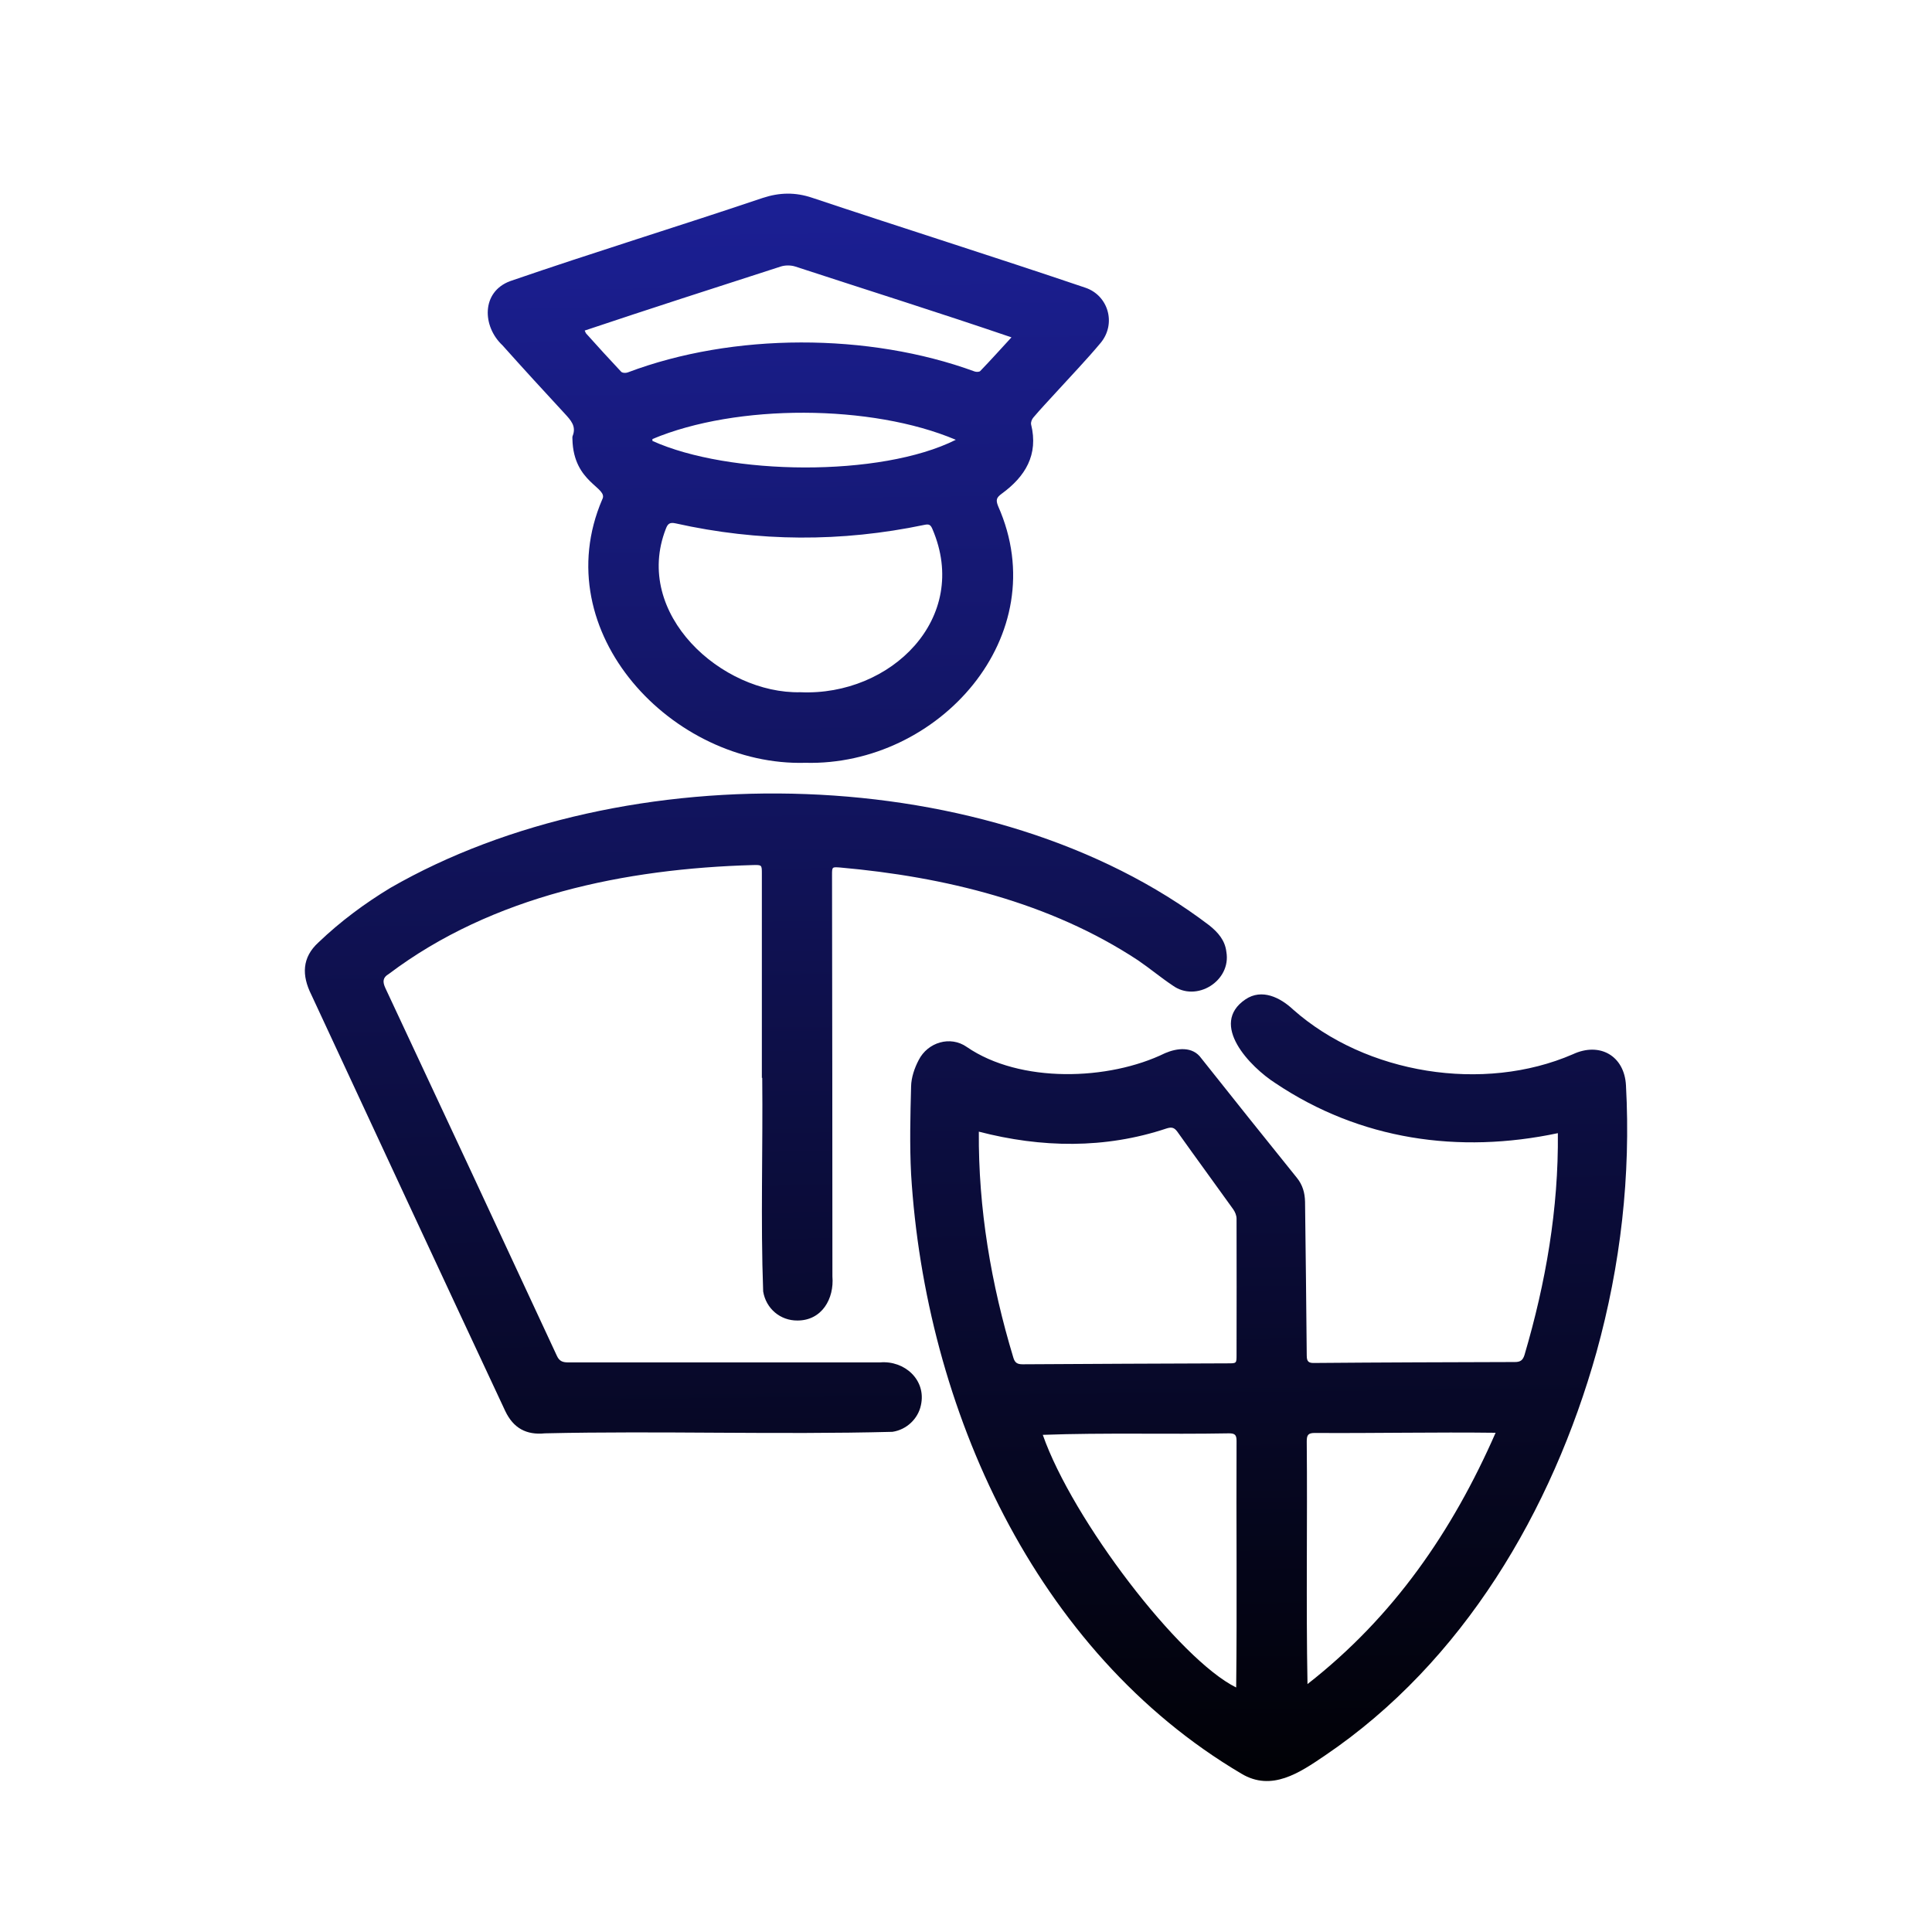
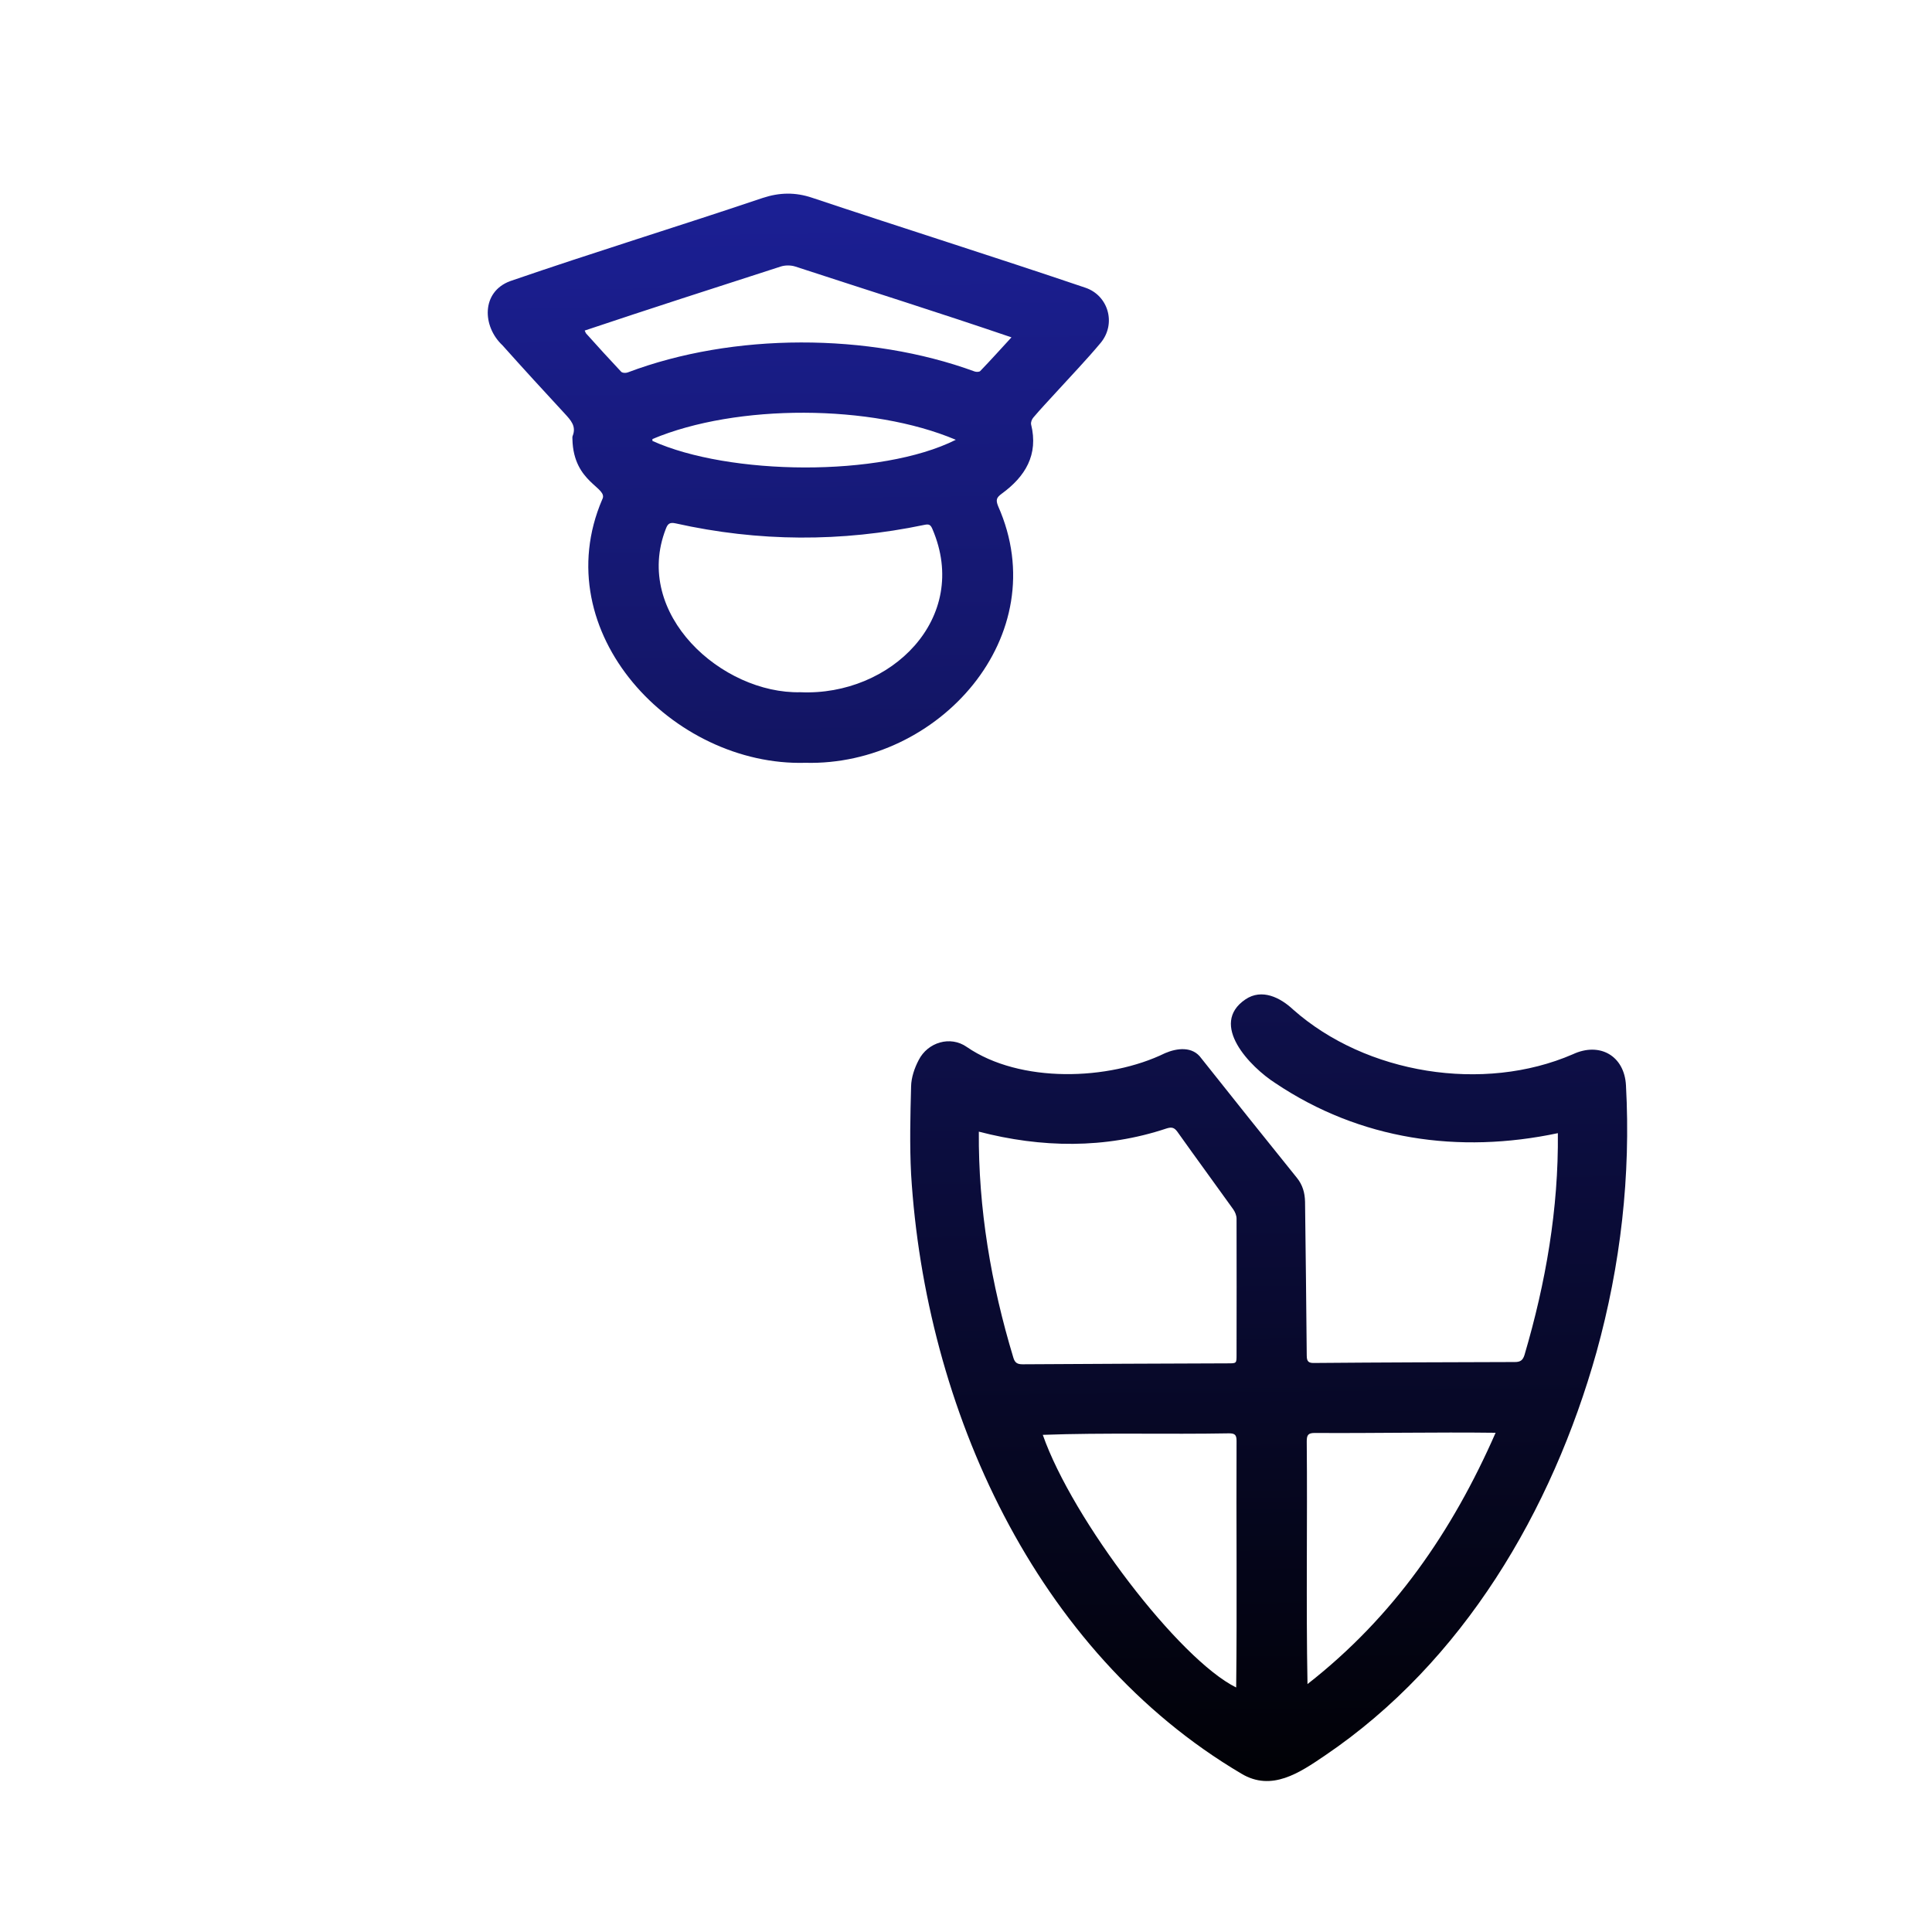
<svg xmlns="http://www.w3.org/2000/svg" version="1.1" id="Layer_1" x="0px" y="0px" viewBox="0 0 1024 1024" style="enable-background:new 0 0 1024 1024;" xml:space="preserve">
  <style type="text/css">
	.st0{display:none;fill:url(#SVGID_1_);}
	.st1{fill:url(#SVGID_2_);}
	.st2{fill:url(#SVGID_3_);}
	.st3{fill:url(#SVGID_4_);}
</style>
  <linearGradient id="SVGID_1_" gradientUnits="userSpaceOnUse" x1="510.496" y1="924.36" x2="510.496" y2="145.75" gradientTransform="matrix(1 0 0 -1 0 1023.276)">
    <stop offset="0" style="stop-color:#1C2098" />
    <stop offset="1" style="stop-color:#000000" />
  </linearGradient>
  <path class="st0" d="M804.7,266.4c-3.5,0.3-7.2,0.6-10.9,0.9c-34.1,3-68.1,2.4-101.9-3.1c-31.9-5.2-62.5-14.5-91.1-29.6  c-44.1-23.4-77.6-57.2-98.7-102.8c-5.2-11.2-9.2-22.8-12.5-34.6c-1.3-4.6-1.5-9.2,0.5-13.6c3.1-7,8.5-11.1,16.3-11.4  c8.1-0.3,13.9,3.5,17.5,10.7c1,2,1.6,4.2,2.2,6.4c11.2,39.6,33.3,71.8,66.3,96.3c18.8,13.9,39.5,24.1,61.7,31.3  c29.5,9.7,59.9,14.1,90.9,14.8c23.1,0.5,46.1-1,69-4.2c1.6-0.2,3.3-0.3,4.9-0.3c8.2,0.3,14.4,5,17.4,12.7c3.7,9.5,5.8,19.4,8,29.4  c10.3,47.7,14.2,95.9,12.2,144.6c-1.2,30.4-4.6,60.5-10.2,90.3c-8.3,44.8-21.1,88.2-38.4,130.3c-19.3,46.9-43.5,91.1-73.1,132.3  c-30.1,42-65,79.6-105.1,112.1c-29,23.5-60.2,43.8-93.8,60.2c-5.6,2.7-11.3,5.3-17,7.9c-5.6,2.6-11.3,2.7-17.2,0.8  c-11.2-3.6-21.5-9-31.8-14.3c-63.7-32.5-118.3-76.4-164.2-131.2c-34.9-41.6-62.9-87.3-84.9-136.9c-19.9-45-34.3-91.7-43.7-140  c-6.3-32.7-10.3-65.6-12.1-98.8c-1.6-29.2-1.4-58.4,0.4-87.6c1.9-31.4,5.7-62.6,11.3-93.6c0.8-4.2,2.1-8.3,3.7-12.2  c3.8-9.1,14-13.3,23.6-9.7c7.6,2.9,15.4,5.3,23.4,6.7c14.9,2.7,29.9,3.4,44.9,2.9c39.3-1.1,77.4-8.2,114.3-21.8  c11.1-4.1,21.8-8.9,31.9-15.1c3.5-2.1,6.8-4.7,9.8-7.5c9.2-8.7,23.3-6.7,29.5,4.4c1,1.7,1.7,3.6,2.3,5.5  c17.4,50.2,34.7,100.4,52.1,150.7c14.6,42.3,29.2,84.6,43.8,126.9c1.1,3.2,1.1,3.3,4.9,3.2c30.2-0.8,60.4-1.5,90.5-2.3  c9.4-0.2,18.8-0.3,28.2-0.8c10.5-0.5,17.4,4.4,21.8,13.5c3.8,7.9,2.2,16.7-4.5,22.6c-2.8,2.5-5.8,4.7-8.8,7  c-26.3,20.1-52.6,40.2-78.9,60.2c-3.8,2.9-7.6,5.8-11.3,8.7c-2.5,1.9-2.5,2-1.5,5c8.5,24.5,16.9,49,25.4,73.6  c2.9,8.4,5.8,16.8,8.7,25.2c1.5,4.3,2.4,8.6,1.3,13.3c-2.9,11.6-15.5,17.8-26.3,12.5c-2.7-1.3-5.1-3.1-7.6-4.8  c-27.1-19-54.2-38-81.3-57c-1.2-0.8-2.5-1.6-3.9-2.5c-1.6,1.3-3.2,2.3-4.6,3.5c-23.1,18.2-46.3,36.4-69.4,54.6  c-2.5,1.9-5,3.9-7.7,5.4c-7.7,4.2-15.5,3.7-23-0.5c-7.1-4-10.2-10.6-9.9-18.5c0.1-2.9,1.2-5.9,2.4-8.6c6.8-15.9,13.8-31.7,20.7-47.6  c5.3-12.2,10.7-24.3,16-36.5c0.5-1.1,0.9-2.3,1.4-3.7c-1.2-0.9-2.2-1.7-3.3-2.5c-31.4-22-62.8-44-94.2-66c-0.5-0.4-1-0.7-1.5-1.1  c-9-6.4-12.2-15-9.2-25.7c2.2-7.8,7.6-12.2,15.5-13.5c2.5-0.4,5-0.5,7.5-0.5c40.8-1.5,81.6-3,122.5-4.4c2.1-0.1,4.3,0,6.4,0.3  c8.6,1.4,15,8.6,15.5,17.4c0.4,8.5-5.3,16.3-13.6,18.5c-2.4,0.6-4.9,0.9-7.4,1c-24,0.9-48.1,1.8-72.1,2.7c-1.2,0-2.4,0.2-3.8,0.3  c0.1,1.8,1.5,2.2,2.4,2.8c17.2,12.1,34.5,24.2,51.7,36.3c38.2,26.8,76.4,53.5,114.5,80.2c2.3,1.6,4.6,3.2,7.3,4.9  c-0.2-3.9-143.1-417.7-145.1-420.2c-33.6,17.9-69.8,28-107.2,33.9c-37.5,5.9-75,7.4-112.6-0.6c-0.4,1.1-0.8,1.9-0.9,2.7  c-7.7,48.9-10.7,98.1-8.8,147.6c1.2,29.6,4.2,59,9.2,88.2c7.4,43.8,19.2,86.3,35.8,127.5c17.1,42.5,38.9,82.5,65.9,119.5  c27.1,37.2,58.6,70.2,94.7,98.7c29.9,23.5,62.1,43.2,96.6,59.2c3.3,1.5,5.9,1.5,9.1-0.1c55.3-26,102.9-62.4,144.6-106.8  c42.8-45.5,76.8-97,103.3-153.4c20.5-43.8,35.7-89.3,45.7-136.6c9.5-45.5,14-91.4,12.7-137.8c-1-35-5.2-69.7-13.3-103.9  c-0.2-1-0.5-1.9-0.8-2.9C805.3,267.1,805.1,266.9,804.7,266.4z M582.4,553c8.6-6.5,16.6-12.5,24.5-18.6c7.9-6.2,16.1-12,23.9-18.5  c-0.6-0.5-0.8-0.7-1-0.7c-16.4,0.3-32.8,0.7-49.1,1c-3.2,0.1-6.5,0.4-9.7,0.6c-0.1,0-0.2,0.1-0.3,0.2c-0.1,0.1-0.1,0.2-0.4,0.8  C574.2,529,578.2,540.5,582.4,553z M460.4,645c0.3,0.2,0.5,0.4,0.8,0.6c6.3-4.8,12.5-9.6,19.1-15c-3.6-2.5-6.8-4.7-10.5-7.3  C466.5,631,463.5,638,460.4,645z" />
  <g>
    <linearGradient id="SVGID_2_" gradientUnits="userSpaceOnUse" x1="666.47" y1="79.133" x2="676.683" y2="975.814">
      <stop offset="0" style="stop-color:#1C2098" />
      <stop offset="1" style="stop-color:#000000" />
    </linearGradient>
    <path class="st1" d="M825.7,600.6c-52.5,11.1-104.8,3.6-149.7-26.5c-13.3-8.5-35.4-31.2-15.9-44.4c8.7-5.9,18.5-1,25.3,5.4   c38.6,34.2,100.9,44.2,148.2,23.7c14.3-6.7,27.4,0.8,28.2,16.5c2.6,47.9-2.8,95-15.6,141.3c-23.6,84.1-70.7,164.3-144,213.9   c-13.4,9.1-28.2,19.2-44.2,9.6C548.4,875.4,490.4,746,482.9,622.3c-0.8-15.5-0.4-31,0-46.5c0.1-4.7,1.8-9.7,4-13.9   c4.8-9.5,16.8-13.1,25.5-7c28.2,19.4,75.3,17.9,105.1,3.3c6.3-2.7,14.6-3.8,19.2,2.7c16.8,21.2,33.7,42.3,50.7,63.4   c3,3.7,4.2,7.9,4.3,12.7c0.3,27.2,0.7,54.3,0.9,81.5c0,3.3,1.1,4,4.2,3.9c35.4-0.3,70.8-0.4,106.1-0.5c2.9,0,4.2-0.9,5.1-3.7   C819.3,679.9,826.1,640.6,825.7,600.6z M518.8,599.8c-0.3,40.8,6.5,80.8,18.3,119.8c0.8,2.7,2.1,3.5,4.9,3.5   c36.3-0.2,72.6-0.4,108.9-0.5c4.5,0,4.5,0,4.5-4.5c0-24.1,0.1-48.2,0-72.2c0-1.7-0.8-3.6-1.8-5c-9.8-13.7-19.8-27.3-29.6-41.1   c-1.7-2.3-3.1-2.5-5.7-1.7C585.7,609,551.9,608.4,518.8,599.8z M655.2,894.4c0.5-43.6,0-87.1,0.2-130.7c0-3.2-0.9-4-4-4   c-32.9,0.6-65.9-0.4-98.7,0.8C568.5,805.6,625,879.5,655.2,894.4z M792.7,759.4c-32-0.4-63.8,0.3-95.8,0.1c-3.6,0-4.3,1.1-4.3,4.5   c0.4,42.9-0.4,85.6,0.4,128.6C738.7,856.9,769.8,811.6,792.7,759.4z" />
    <linearGradient id="SVGID_3_" gradientUnits="userSpaceOnUse" x1="422.188" y1="81.915" x2="432.401" y2="978.596">
      <stop offset="0" style="stop-color:#1C2098" />
      <stop offset="1" style="stop-color:#000000" />
    </linearGradient>
    <path class="st2" d="M426.9,404.3c-70.3,2-137.9-69.2-107.7-139.6c3.5-6.4-15.3-8.5-15.8-31.9c0-0.6-0.1-1.2,0.1-1.7   c2.1-5.2-1-8.4-4.2-11.9c-11.1-12-22.1-24-33-36.2c-10.7-10-11.3-28.3,4.1-34c44.4-15.3,89.4-29.1,133.9-44.1   c8.8-2.9,17.2-3.1,26.1-0.1c48.2,16.1,96.8,31.4,144.9,47.7c12.1,4.1,16.5,19,8.1,29.2c-7.6,9.1-15.9,17.7-23.8,26.4   c-4,4.4-8.1,8.7-11.9,13.2c-0.8,0.9-1.4,2.5-1.2,3.6c4,16.2-3.1,27.7-15.6,36.8c-2.7,2-3.2,3.2-1.9,6.5   C559.6,337,497.4,406.1,426.9,404.3z M424.3,366.9c47.8,2.1,90.2-39.2,69.9-86.5c-1-2.4-1.9-2.7-4.3-2.2c-44,9.2-87.9,9-131.8-0.8   c-3.1-0.7-4.2,0.2-5.2,2.9C335.3,325.5,382.7,367.9,424.3,366.9z M536.1,178.8c-38.1-13-76.3-25-114.5-37.5c-2.4-0.8-5.5-0.8-7.9,0   c-34.7,11.2-69.2,22.3-103.8,33.9c0.4,0.8,0.5,1.3,0.8,1.6c6.1,6.8,12.2,13.5,18.5,20.2c0.6,0.7,2.5,0.8,3.5,0.4   c55.8-21.1,127.7-21.1,183.9-0.5c0.9,0.3,2.5,0.3,3-0.3C525.1,190.9,530.3,185.1,536.1,178.8z M345.8,232.7c0,0.3,0,0.7,0,1   c40.5,18.3,120.9,19.4,160.8-0.6C462,214.2,390.5,213.9,345.8,232.7z" />
    <linearGradient id="SVGID_4_" gradientUnits="userSpaceOnUse" x1="401.055" y1="82.156" x2="411.268" y2="978.837">
      <stop offset="0" style="stop-color:#1C2098" />
      <stop offset="1" style="stop-color:#000000" />
    </linearGradient>
-     <path class="st3" d="M403.8,571.3c0-36.1,0-72.1,0-108.2c0-4.7,0-4.7-4.7-4.6c-67.6,1.9-138,16.2-193,57.7   c-3.3,1.9-3.4,4.2-1.8,7.6c30.4,64.9,60.7,129.8,90.9,194.9c1.3,2.8,3.1,3.4,5.9,3.4c55.1,0,110.3,0,165.4,0   c12.9-1.1,24.6,9.3,21.6,22.7c-1.5,7.2-7.6,13-15.1,14.1c-61.3,1.6-122.9-0.6-184.2,0.8c-9.9,1-16.7-2.8-21-11.8   c-34.4-73.5-68.6-147.1-102.8-220.7c-5.1-10.2-5-19.7,3.8-27.7c11.6-11.1,24.4-20.6,38.1-28.9c124-71.4,318.9-67.8,434.1,19.9   c4.6,3.7,8.3,7.9,9,14c2.7,15.4-15.9,27-28.5,17.8c-6.3-4.2-12-9-18.3-13.3c-46.7-30.8-102.7-44.3-157.9-49.2   c-4.3-0.3-4.3-0.4-4.3,4c0.1,70.9,0.2,141.8,0.2,212.7c1,11.9-5.6,23.4-18.5,23.4c-9.1,0.1-16.7-6.3-18.2-15.4   c-1.4-37.7-0.1-75.6-0.5-113.3C404,571.3,403.9,571.3,403.8,571.3z" />
  </g>
</svg>